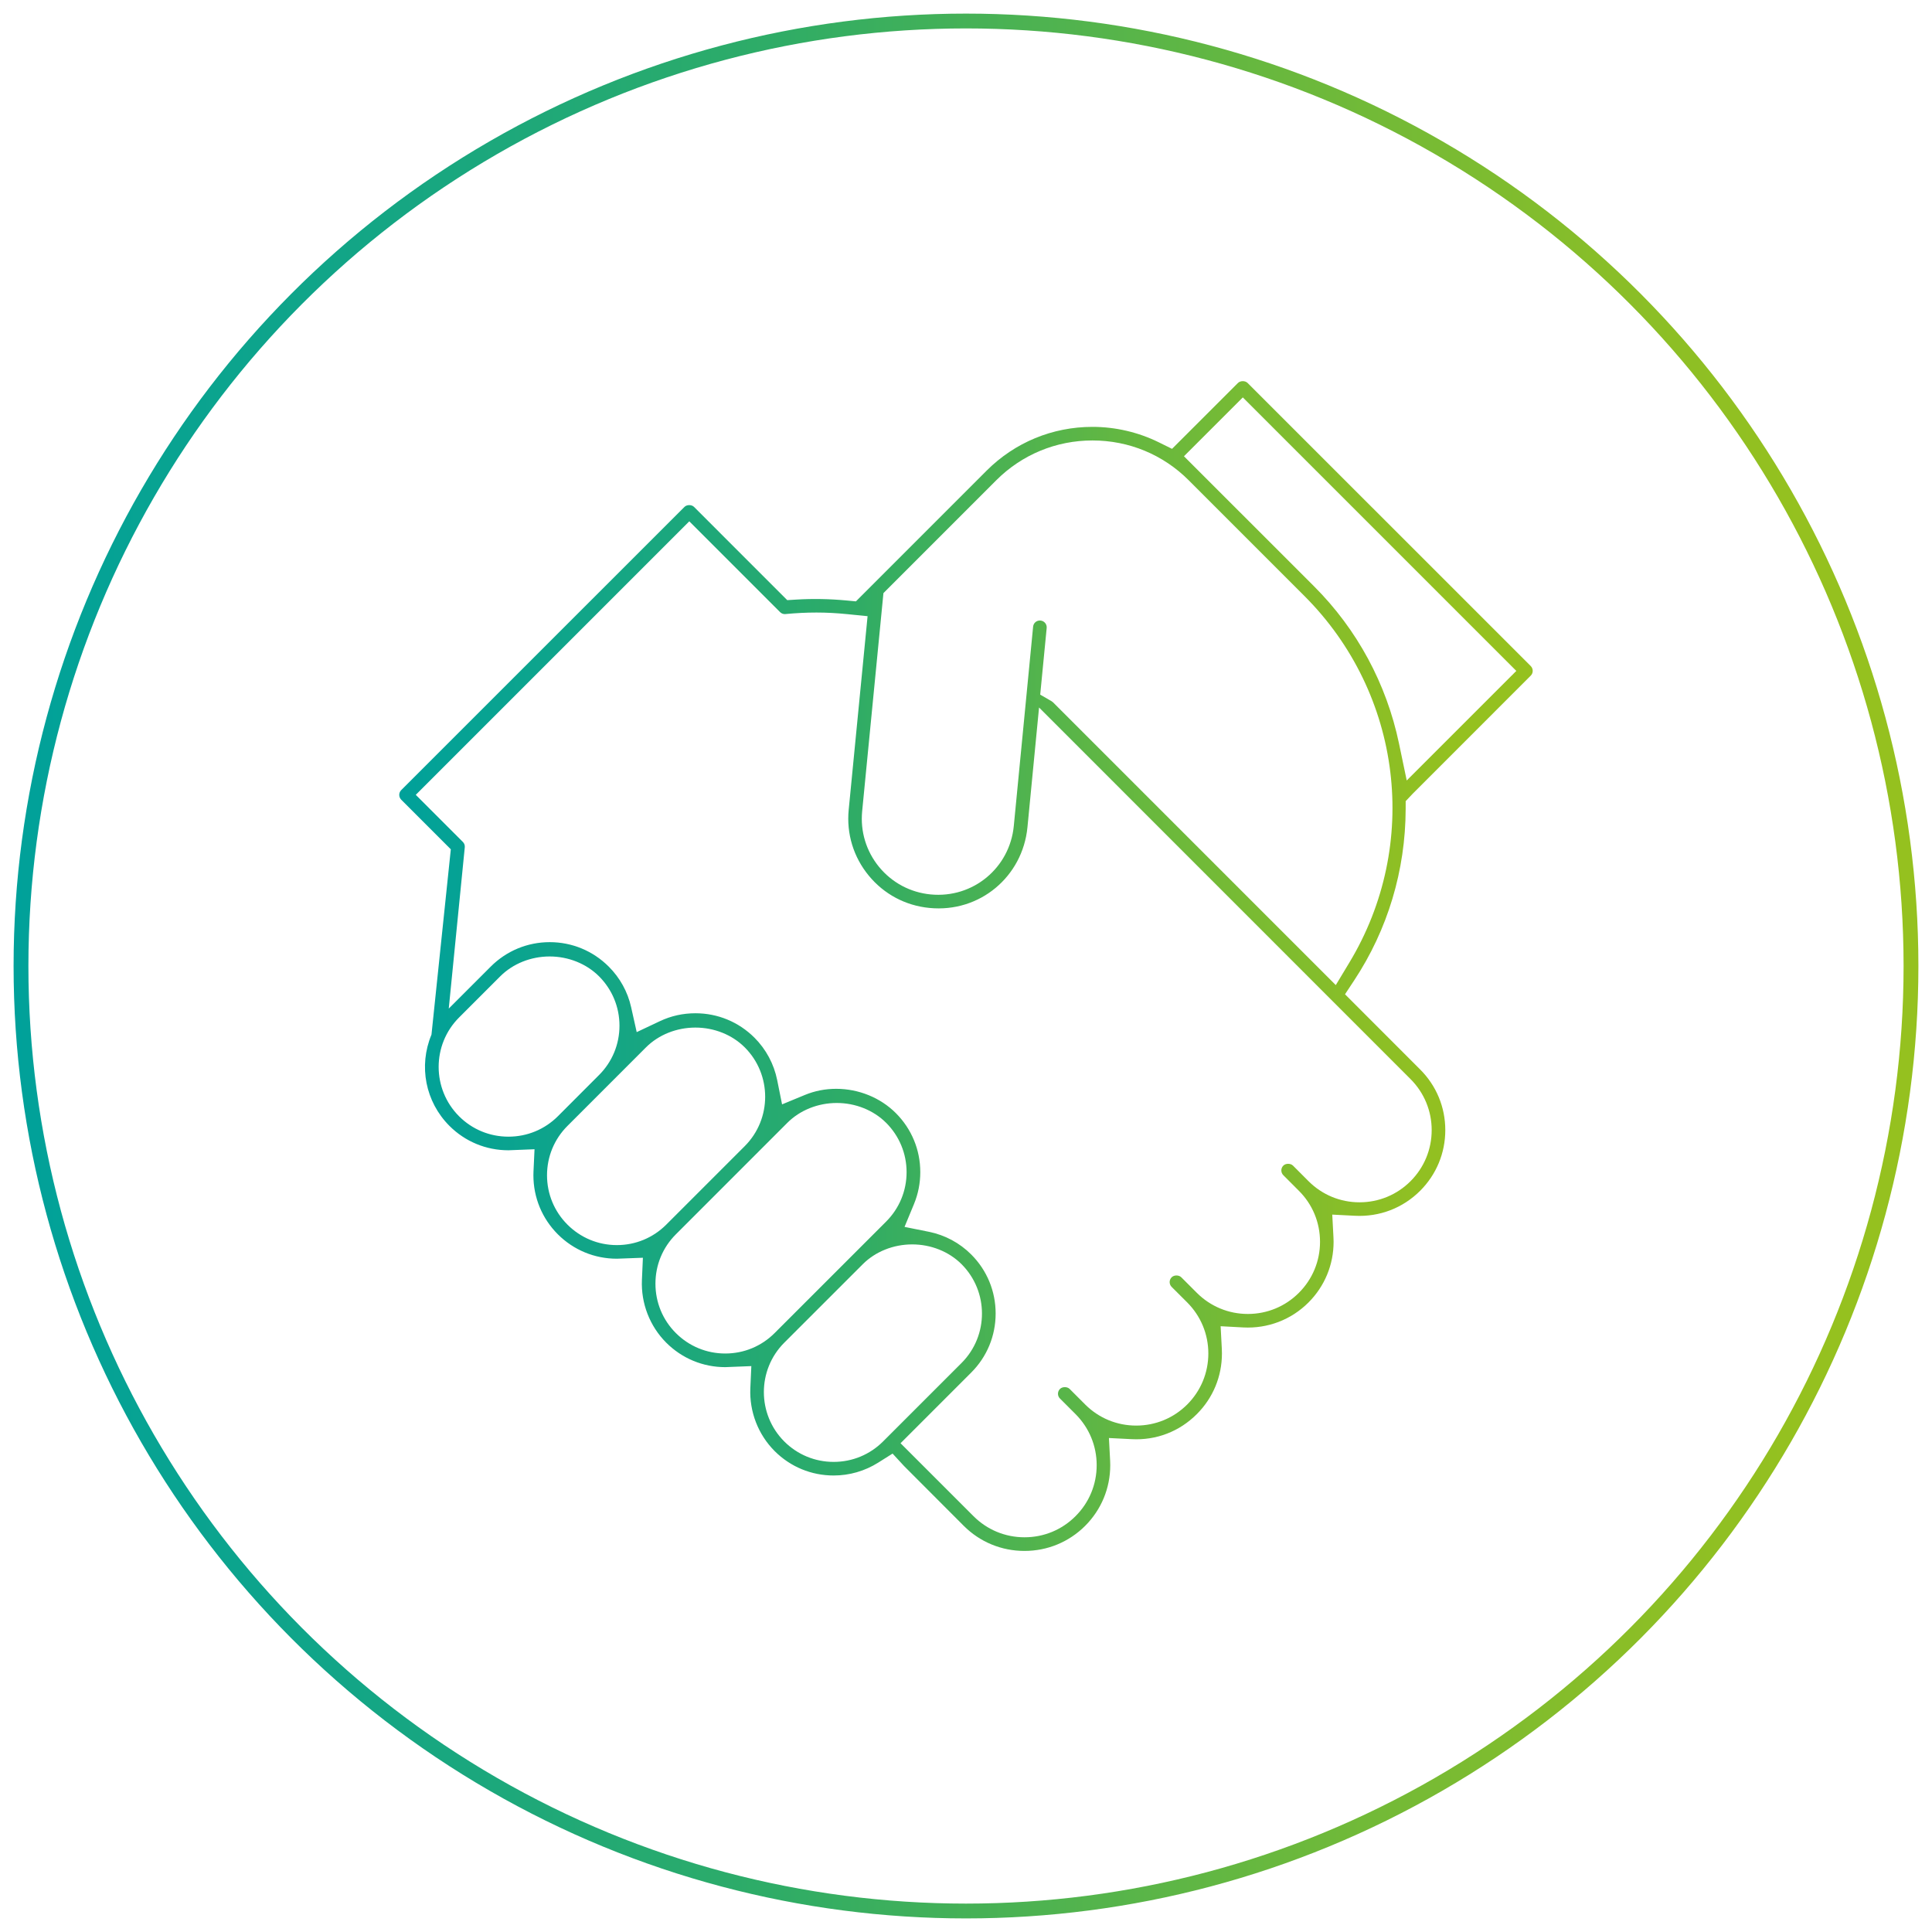
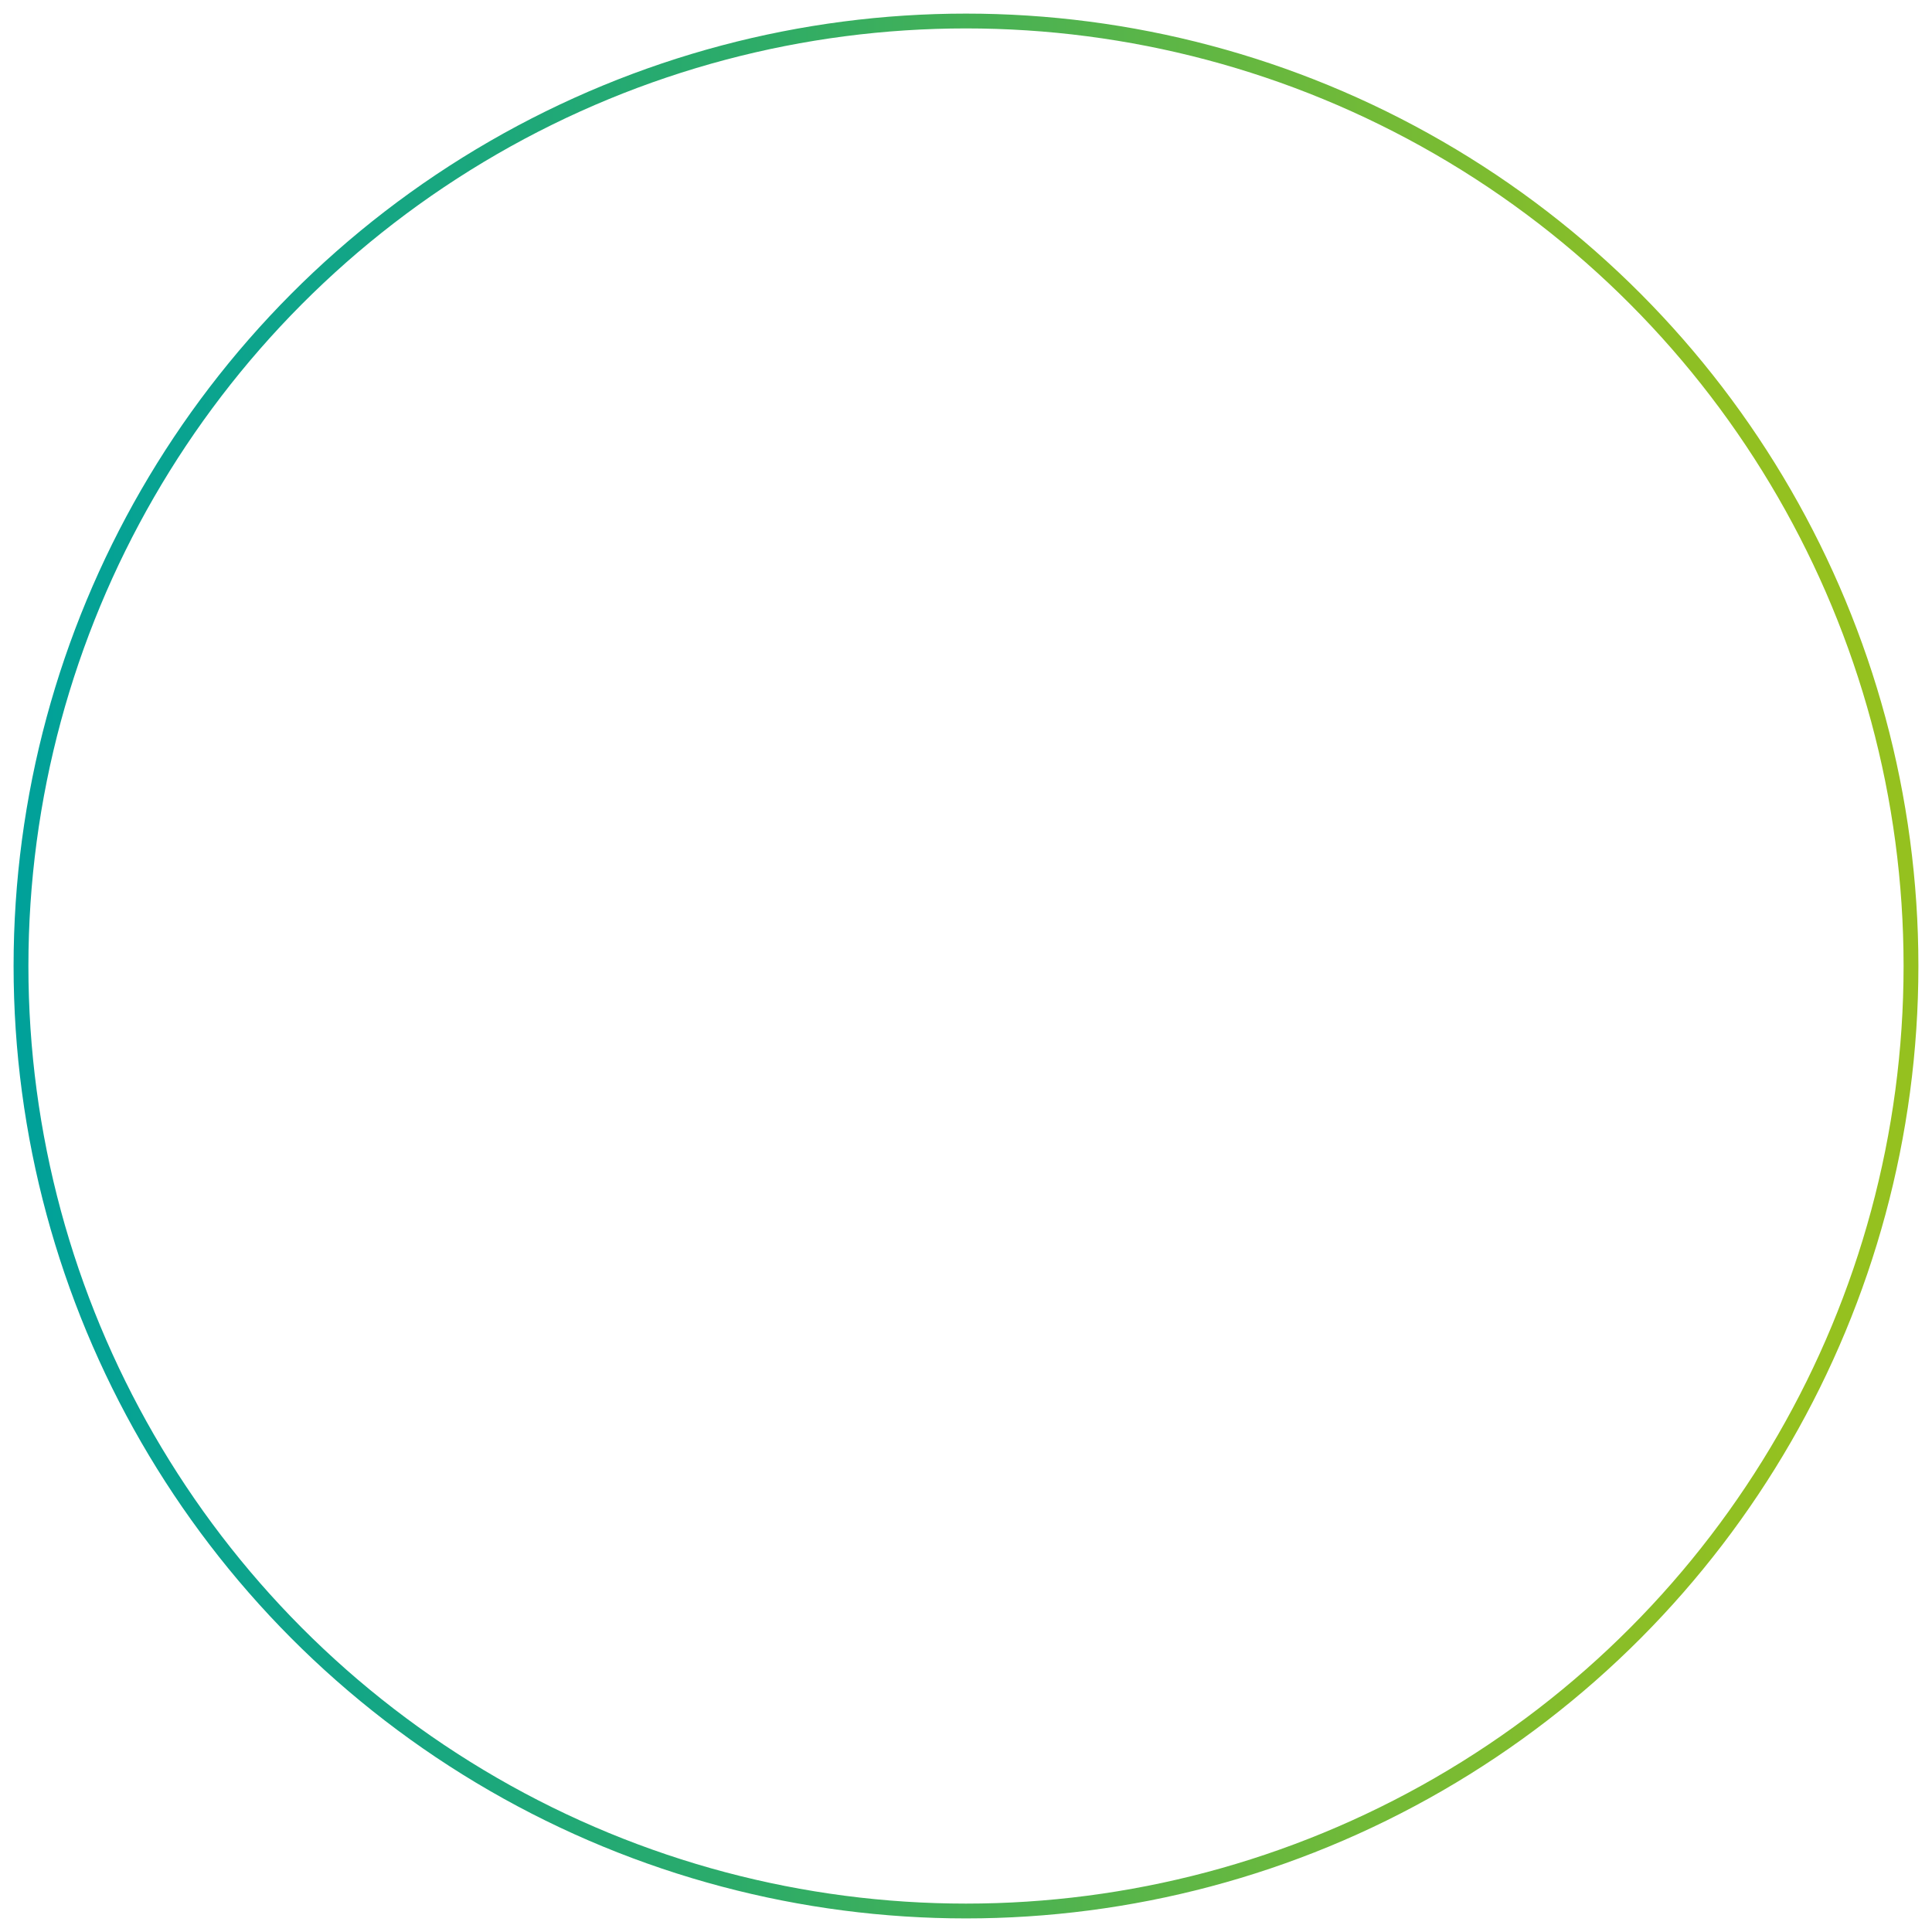
<svg xmlns="http://www.w3.org/2000/svg" x="0px" y="0px" width="130.393px" height="130.395px" viewBox="0 0 130.393 130.395" xml:space="preserve">
  <g id="template">
</g>
  <g id="Capa_1">
    <g>
      <linearGradient id="SVGID_2_" gradientUnits="userSpaceOnUse" x1="0.917" y1="65.197" x2="129.476" y2="65.197">
        <stop offset="0" style="stop-color:#00A19A" />
        <stop offset="0.164" style="stop-color:#11A588" />
        <stop offset="0.402" style="stop-color:#2FAC66" />
        <stop offset="0.419" style="stop-color:#33AD63" />
        <stop offset="0.659" style="stop-color:#68B83E" />
        <stop offset="0.839" style="stop-color:#89BE28" />
        <stop offset="0.938" style="stop-color:#95C11F" />
        <stop offset="1" style="stop-color:#95C11F" />
      </linearGradient>
      <circle fill="none" stroke="url(#SVGID_2_)" stroke-miterlimit="10" cx="65.196" cy="65.197" r="63.779" />
      <linearGradient id="SVGID_3_" gradientUnits="userSpaceOnUse" x1="26.946" y1="65.2" x2="103.446" y2="65.2">
        <stop offset="0" style="stop-color:#00A19A" />
        <stop offset="0.164" style="stop-color:#11A588" />
        <stop offset="0.402" style="stop-color:#2FAC66" />
        <stop offset="0.419" style="stop-color:#33AD63" />
        <stop offset="0.659" style="stop-color:#68B83E" />
        <stop offset="0.839" style="stop-color:#89BE28" />
        <stop offset="0.938" style="stop-color:#95C11F" />
        <stop offset="1" style="stop-color:#95C11F" />
      </linearGradient>
-       <path fill="url(#SVGID_3_)" d="M84.202,25.847c-0.163-0.163-0.489-0.163-0.651,0l-4.449,4.446l-0.885-0.437    c-1.386-0.685-2.938-1.046-4.486-1.046c-2.698,0-5.234,1.048-7.14,2.951l-8.824,8.826l-0.644-0.061    c-1.136-0.106-2.265-0.127-3.373-0.06l-0.618,0.038l-6.29-6.291c-0.163-0.164-0.487-0.162-0.649,0L27.081,53.323    c-0.087,0.087-0.135,0.202-0.135,0.325c0,0.122,0.049,0.24,0.136,0.327l3.344,3.345l-1.305,12.508    c-0.885,2.122-0.408,4.538,1.212,6.159c1.062,1.062,2.476,1.647,3.982,1.647l1.761-0.07l-0.07,1.504    C36.001,79.153,36,79.238,36,79.32c0,1.504,0.585,2.919,1.648,3.984c1.064,1.063,2.479,1.648,3.983,1.648l1.759-0.065    l-0.066,1.497c-0.07,1.578,0.528,3.121,1.641,4.235c1.065,1.065,2.48,1.651,3.984,1.651l1.759-0.07l-0.067,1.498    c-0.069,1.58,0.529,3.124,1.642,4.238c1.062,1.062,2.477,1.647,3.982,1.647c1.066,0,2.105-0.301,3.007-0.869l0.969-0.61    l0.776,0.841l4.03,4.038c1.092,1.091,2.546,1.691,4.095,1.691c1.55,0,3.003-0.601,4.095-1.691    c1.093-1.094,1.695-2.547,1.695-4.095c0-0.104-0.004-0.207-0.008-0.312l-0.081-1.523l1.527,0.077    c1.675,0.09,3.237-0.52,4.403-1.688c1.095-1.091,1.697-2.545,1.697-4.094c0-0.104-0.003-0.208-0.008-0.315l-0.08-1.525    l1.526,0.082c1.659,0.087,3.24-0.521,4.402-1.683c1.095-1.095,1.696-2.55,1.696-4.095c0-0.104-0.004-0.207-0.009-0.311    l-0.081-1.526l1.527,0.078c1.659,0.088,3.24-0.52,4.406-1.687c1.094-1.095,1.696-2.548,1.696-4.094    c0-1.547-0.603-3.001-1.698-4.094l-5.07-5.074l0.619-0.938c2.262-3.425,3.463-7.423,3.474-11.561l0.001-0.535l0.474-0.501    l7.965-7.968c0.087-0.086,0.135-0.201,0.135-0.325c0-0.123-0.048-0.238-0.135-0.326L84.202,25.847z M34.315,76.715    c-1.26,0-2.443-0.488-3.332-1.376c-1.837-1.838-1.837-4.829,0-6.667l2.78-2.78c0.851-0.85,2.064-1.339,3.332-1.339    s2.481,0.489,3.334,1.339c0.89,0.892,1.38,2.075,1.38,3.333c0,1.26-0.49,2.442-1.381,3.332l-2.778,2.782    C36.759,76.227,35.575,76.715,34.315,76.715z M41.632,84.033c-1.258,0-2.441-0.49-3.332-1.38s-1.381-2.073-1.381-3.333    c0-1.256,0.489-2.44,1.378-3.329l5.301-5.303c0.85-0.85,2.065-1.336,3.334-1.336c1.268,0,2.481,0.486,3.332,1.336    c1.836,1.837,1.837,4.827,0.001,6.665l-5.3,5.3C44.075,83.543,42.892,84.033,41.632,84.033z M48.949,91.35    c-1.261,0-2.445-0.49-3.335-1.381c-0.889-0.887-1.377-2.072-1.377-3.333c0-1.26,0.489-2.443,1.38-3.331l7.523-7.526    c0.85-0.85,2.063-1.338,3.333-1.338c1.268,0,2.481,0.488,3.333,1.338c0.89,0.892,1.381,2.076,1.381,3.333    c0,1.26-0.491,2.443-1.381,3.334l-7.525,7.523C51.393,90.859,50.209,91.35,48.949,91.35z M59.598,97.287    c-0.89,0.888-2.074,1.378-3.334,1.378s-2.443-0.49-3.332-1.378c-1.837-1.838-1.837-4.83,0-6.668l5.3-5.298    c0.849-0.849,2.063-1.335,3.333-1.335c1.268,0,2.482,0.486,3.331,1.335c1.838,1.838,1.838,4.829,0,6.668L59.598,97.287z     M95.199,72.829c0.92,0.922,1.427,2.146,1.427,3.444c0,1.299-0.506,2.523-1.425,3.445c-0.921,0.922-2.145,1.427-3.445,1.427    c-1.3,0-2.521-0.505-3.443-1.427l-1.049-1.051c-0.163-0.16-0.488-0.161-0.649,0c-0.089,0.087-0.136,0.203-0.136,0.326    c0,0.121,0.047,0.236,0.135,0.323l1.049,1.052c0.921,0.916,1.427,2.139,1.427,3.443c0,1.301-0.507,2.524-1.428,3.445    c-0.92,0.92-2.143,1.425-3.443,1.425s-2.524-0.507-3.444-1.427l-1.049-1.049c-0.163-0.162-0.488-0.163-0.65,0.002    c-0.086,0.086-0.135,0.201-0.135,0.324c0.001,0.123,0.049,0.238,0.136,0.325l1.048,1.046c0.921,0.924,1.427,2.147,1.427,3.445    c0,1.301-0.506,2.524-1.426,3.445c-0.919,0.918-2.143,1.423-3.443,1.423c-1.303,0-2.525-0.505-3.442-1.423l-1.05-1.051    c-0.163-0.161-0.49-0.162-0.652,0.001c-0.086,0.086-0.135,0.202-0.135,0.324c0,0.124,0.048,0.239,0.135,0.324l1.051,1.051    c0.92,0.921,1.426,2.145,1.426,3.443c0,1.305-0.507,2.527-1.428,3.445c-0.917,0.92-2.139,1.425-3.443,1.425    c-1.302,0-2.525-0.507-3.444-1.427l-4.922-4.921l4.771-4.772c1.062-1.062,1.647-2.477,1.647-3.983    c0-1.506-0.586-2.922-1.648-3.984c-0.785-0.785-1.775-1.314-2.859-1.532l-1.642-0.33l0.64-1.546    c0.28-0.682,0.423-1.405,0.423-2.151c0-1.504-0.585-2.918-1.65-3.983c-1.042-1.042-2.51-1.639-4.026-1.639    c-0.736,0-1.446,0.139-2.107,0.412l-1.545,0.638l-0.33-1.64c-0.22-1.088-0.751-2.077-1.533-2.86    c-1.065-1.063-2.479-1.649-3.984-1.649c-0.845,0-1.654,0.18-2.404,0.536l-1.56,0.737l-0.376-1.681    c-0.23-1.036-0.754-1.985-1.511-2.74c-1.065-1.064-2.48-1.651-3.983-1.651c-1.504,0-2.919,0.587-3.983,1.651l-2.832,2.832    l1.081-10.88c0.016-0.139-0.033-0.273-0.131-0.369l-3.176-3.176l18.46-18.46l6.127,6.127c0.09,0.089,0.199,0.135,0.326,0.135    c1.498-0.142,2.78-0.142,4.214,0.003l1.366,0.137l-1.275,13.071c-0.156,1.611,0.324,3.188,1.354,4.438    c1.028,1.252,2.482,2.027,4.094,2.182c3.403,0.337,6.295-2.12,6.617-5.446l0.783-8.082L95.199,72.829z M91.062,64.978    l-0.908,1.507L71.065,47.396c-0.024-0.024-0.058-0.049-0.1-0.075l-0.76-0.439l0.437-4.5c0.024-0.251-0.161-0.476-0.414-0.501    l-0.051-0.001c-0.234,0.001-0.429,0.178-0.451,0.414l-1.304,13.453c-0.273,2.816-2.741,4.897-5.614,4.619    c-1.366-0.133-2.599-0.789-3.474-1.85c-0.871-1.061-1.278-2.396-1.146-3.764l1.436-14.722l7.616-7.618    c1.733-1.731,4.039-2.685,6.494-2.685s4.761,0.953,6.491,2.685l7.815,7.815C94.637,46.822,95.88,57.002,91.062,64.978z     M94.942,52.676l-0.521-2.493c-0.846-4.036-2.826-7.705-5.729-10.606l-8.785-8.784l3.972-3.971l18.459,18.459L94.942,52.676z" />
    </g>
  </g>
</svg>